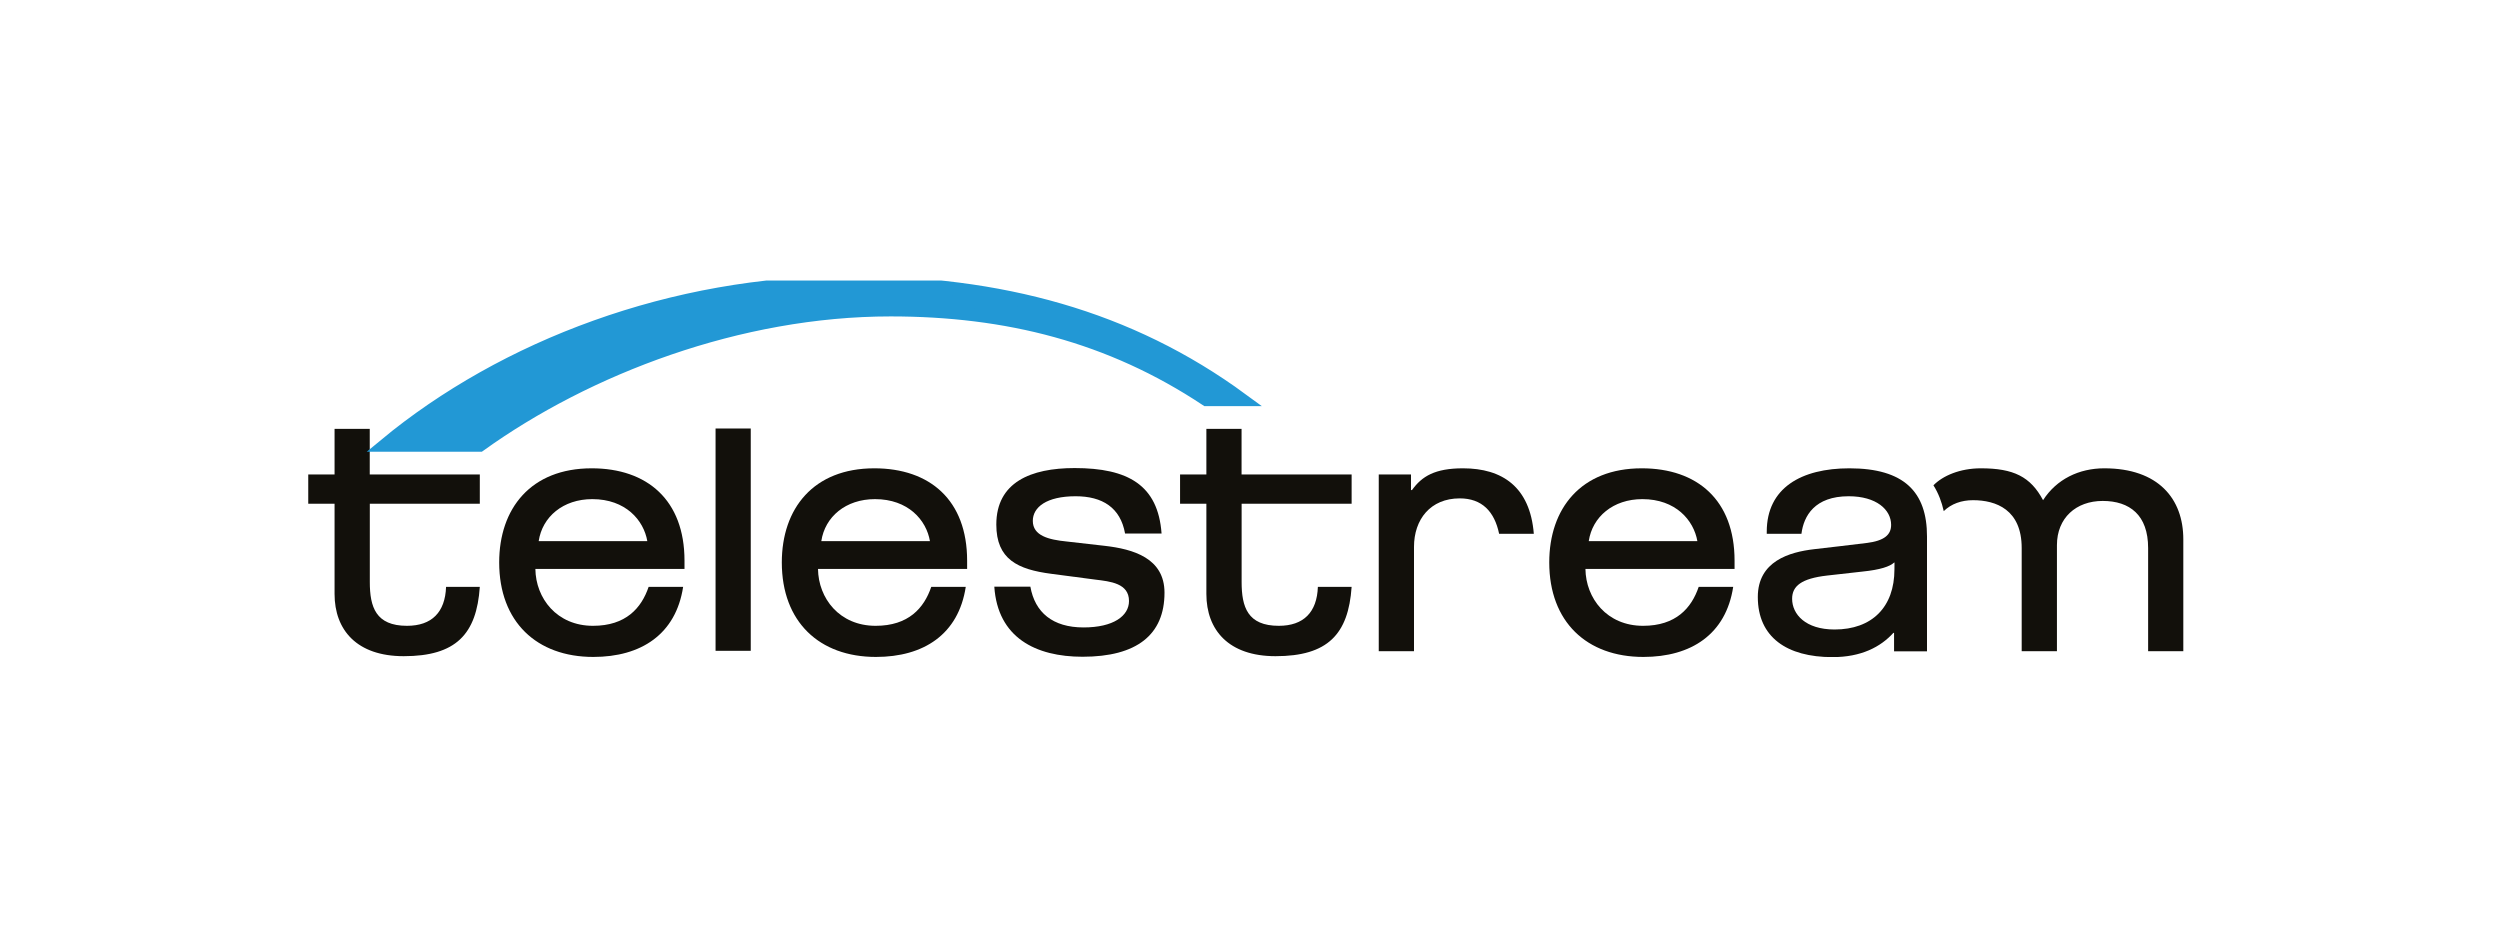
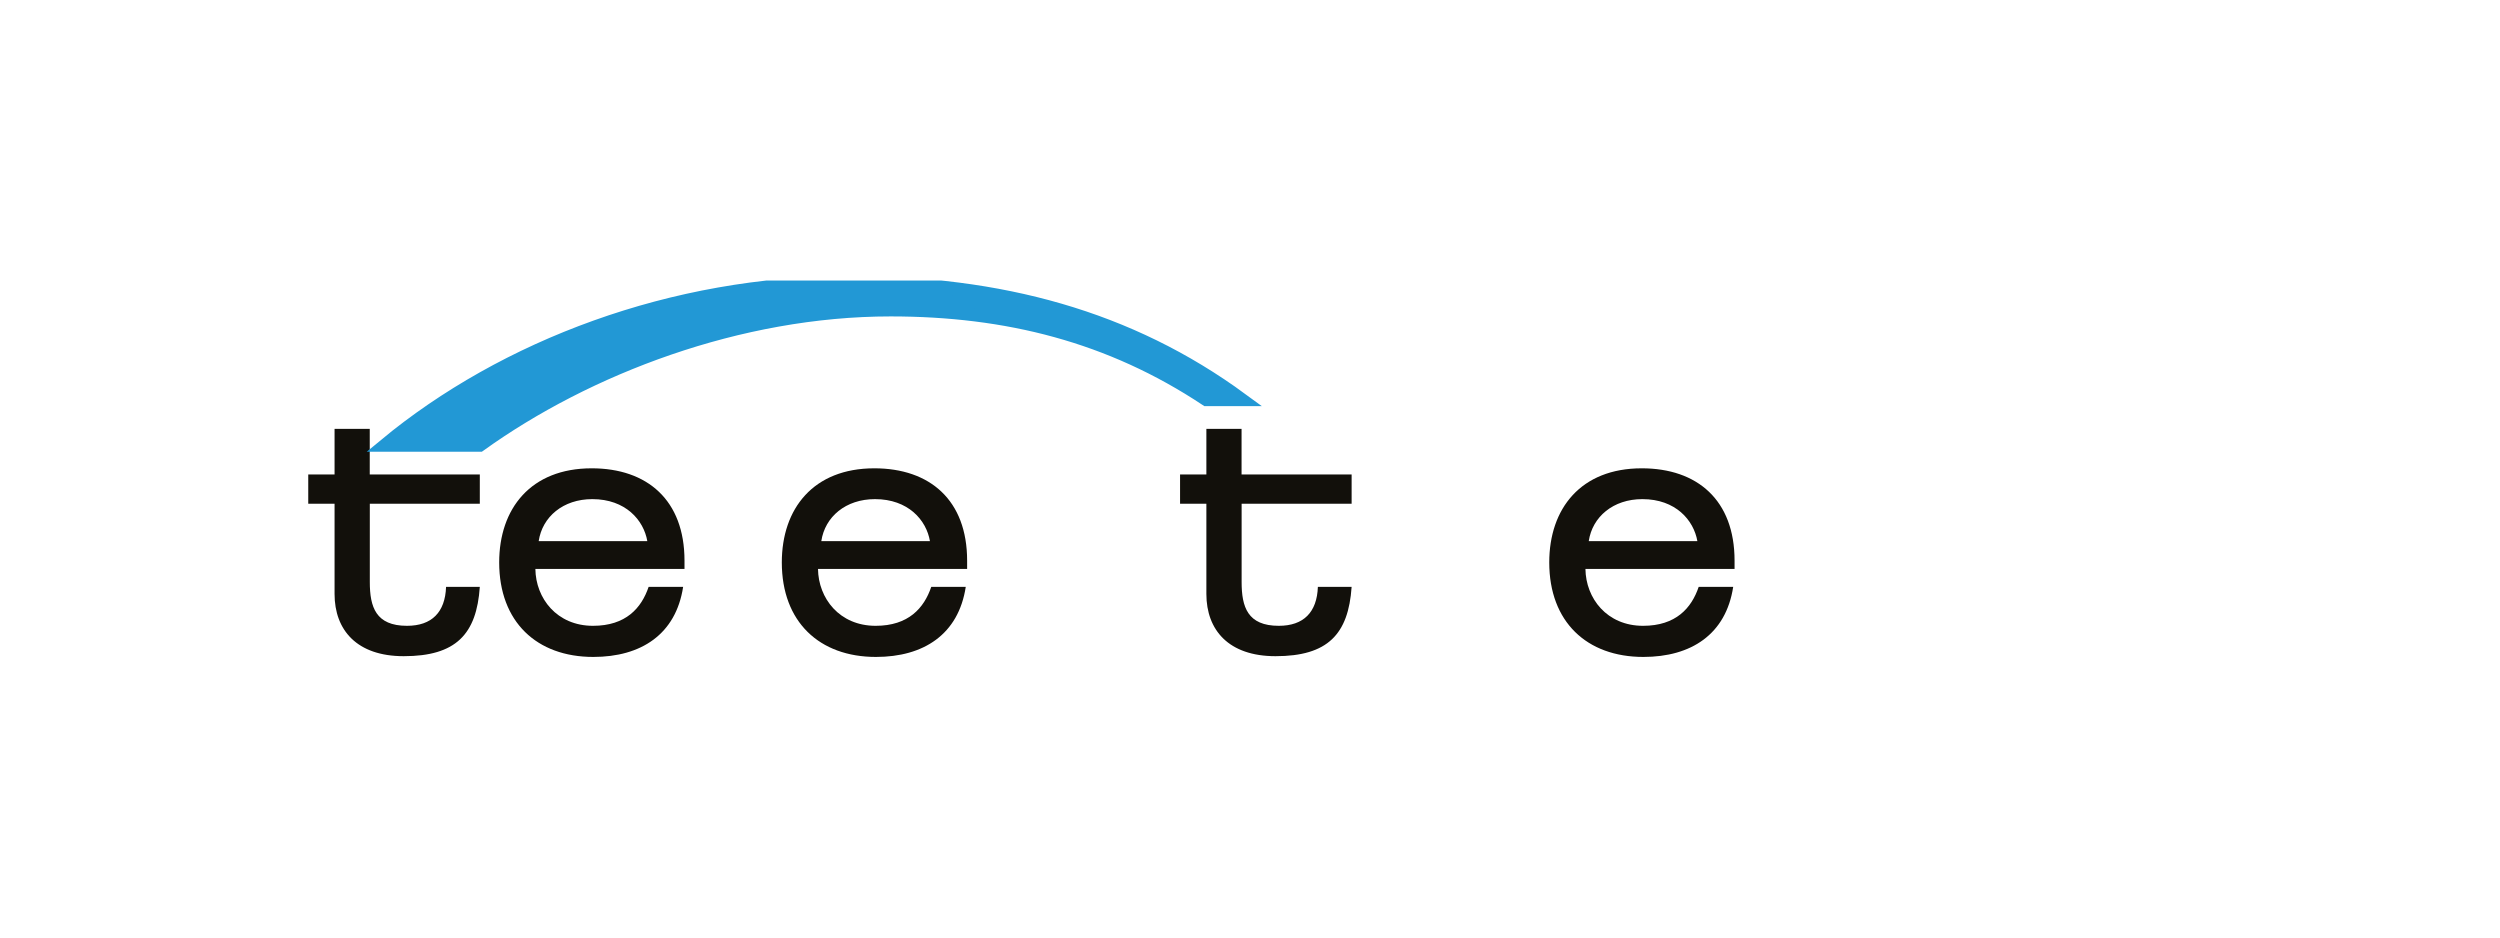
<svg xmlns="http://www.w3.org/2000/svg" xmlns:xlink="http://www.w3.org/1999/xlink" id="Layer_1" x="0px" y="0px" viewBox="0 0 400 150" style="enable-background:new 0 0 400 150;" xml:space="preserve">
  <style type="text/css">
	.st0{fill:#12100B;}
	.st1{clip-path:url(#SVGID_2_);fill:#12100B;}
	.st2{clip-path:url(#SVGID_4_);fill:#12100B;}
	.st3{fill:#2298D5;}
	.st4{clip-path:url(#SVGID_6_);fill:none;stroke:#2298D5;stroke-width:2.113;stroke-miterlimit:10;}
</style>
  <g>
-     <path class="st0" d="M336.69,74.93c-4.05,0-7.64,1.74-9.8,5.1c-2-3.77-4.74-5.1-9.95-5.1c-3.35,0-6.1,1.19-7.59,2.72   c0.81,1.28,1.33,2.69,1.65,4.13c1.21-1.18,2.85-1.75,4.68-1.75c3.69,0,7.79,1.51,7.79,7.65v16.51h5.64V87.22   c0-4.34,3.05-7.07,7.32-7.07c4.32,0,7.27,2.26,7.27,7.53v16.51h5.63v-17.9C349.33,79.8,345.33,74.93,336.69,74.93" />
    <g>
      <g>
        <defs>
          <rect id="SVGID_1_" x="49.33" y="44.89" width="300" height="60.23" />
        </defs>
        <clipPath id="SVGID_2_">
          <use xlink:href="#SVGID_1_" style="overflow:visible;" />
        </clipPath>
-         <path class="st1" d="M295.9,74.93c-7.69,0-13.22,3.13-13.22,10.14c0,0.05,0,0.17,0,0.34h5.55c0.36-2.87,2.12-6.01,7.56-6.01     c4.42,0,6.79,2.14,6.79,4.58c0,1.56-1.05,2.55-3.95,2.9c-2.74,0.35-5.42,0.64-8.37,0.99c-3.95,0.46-9.01,1.91-9.01,7.65     c0,6.43,4.64,9.62,11.95,9.62c4.58,0,7.69-1.62,9.74-3.88h0.11v2.95h5.27c0,0,0-10.37,0-18.36     C308.33,78.7,304.64,74.93,295.9,74.93 M303.11,91.1c0,6.02-3.58,9.62-9.58,9.62c-4.64,0-6.79-2.43-6.79-4.92     c0-2.03,1.48-3.24,5.58-3.71c2.16-0.23,3.53-0.41,5.69-0.64c2.84-0.29,4.37-0.81,5.06-1.45h0.05     C303.11,89.99,303.11,90.81,303.11,91.1z" />
      </g>
      <g>
        <defs>
          <rect id="SVGID_3_" x="49.33" y="44.89" width="300" height="60.23" />
        </defs>
        <clipPath id="SVGID_4_">
          <use xlink:href="#SVGID_3_" style="overflow:visible;" />
        </clipPath>
        <path class="st2" d="M76.77,80.6v-4.69H59.16v-7.29h-5.63v7.29h-4.21v4.69h4.21v14.43c0,5.79,3.58,9.96,11.06,9.96     c8.37,0,11.66-3.52,12.18-11.09h-5.4c-0.14,4.06-2.29,6.23-6.25,6.23c-5,0-5.95-3.01-5.95-7.01V80.6H76.77" />
      </g>
    </g>
    <path class="st0" d="M103.78,93.9c-1.15,3.39-3.64,6.23-8.9,6.23c-5.79,0-9.16-4.4-9.22-9.1h23.86c0-0.7,0-1.33,0-1.33   c0-9.67-5.95-14.77-14.85-14.77c-9.74,0-14.8,6.43-14.8,15.06c0,9.5,6,15.12,15.06,15.12c7.63,0,13.21-3.61,14.37-11.21H103.78    M94.77,79.86c5.32,0,8.22,3.36,8.8,6.72H86.19C86.77,82.69,90.09,79.86,94.77,79.86z" />
    <path class="st0" d="M216.26,80.6v-4.69h-17.61v-7.29h-5.63v7.29h-4.21v4.69h4.21v14.43c0,5.79,3.58,9.96,11.06,9.96   c8.37,0,11.66-3.52,12.18-11.09h-5.4c-0.14,4.06-2.29,6.23-6.25,6.23c-5,0-5.95-3.01-5.95-7.01V80.6H216.26" />
-     <rect x="114.49" y="68.56" class="st0" width="5.63" height="35.57" />
    <path class="st0" d="M149,93.9c-1.15,3.39-3.64,6.23-8.9,6.23c-5.79,0-9.16-4.4-9.22-9.1h23.86c0-0.7,0-1.33,0-1.33   c0-9.67-5.95-14.77-14.85-14.77c-9.74,0-14.8,6.43-14.8,15.06c0,9.5,6,15.12,15.06,15.12c7.63,0,13.21-3.61,14.37-11.21H149    M140,79.86c5.32,0,8.22,3.36,8.79,6.72h-17.38C131.99,82.69,135.31,79.86,140,79.86z" />
    <path class="st0" d="M271.79,93.9c-1.15,3.39-3.64,6.23-8.9,6.23c-5.79,0-9.16-4.4-9.22-9.1h23.86c0-0.7,0-1.33,0-1.33   c0-9.67-5.95-14.77-14.85-14.77c-9.74,0-14.8,6.43-14.8,15.06c0,9.5,6,15.12,15.06,15.12c7.63,0,13.21-3.61,14.37-11.21H271.79    M262.78,79.86c5.32,0,8.21,3.36,8.8,6.72H254.2C254.78,82.69,258.1,79.86,262.78,79.86z" />
-     <path class="st0" d="M234.08,74.93c-4.48,0-6.58,1.27-8.16,3.48h-0.16v-2.5h-5.16v28.28h5.64V87.5c0-4.4,2.63-7.76,7.32-7.76   c3.53,0,5.55,2.07,6.3,5.67h5.55C244.81,77.91,240.37,74.93,234.08,74.93" />
-     <path class="st0" d="M176.73,87.33l-6.06-0.69c-2.9-0.29-5.42-0.93-5.42-3.3c0-2.2,2.21-3.94,6.85-3.94c4.29,0,7.17,1.82,7.91,5.96   h5.84c-0.56-7.75-5.37-10.47-13.91-10.47c-7,0-12.53,2.26-12.53,9.04c0,5.56,3.42,7.18,8.8,7.88l7.06,0.93   c2.37,0.29,5.37,0.58,5.37,3.42c0,2.38-2.48,4.23-7.27,4.23c-4.94,0-7.78-2.4-8.51-6.52h-5.77c0.54,8.16,6.63,11.21,14.12,11.21   c8.69,0,13.11-3.53,13.11-10.25C186.32,89.3,181.32,87.85,176.73,87.33" />
    <path class="st3" d="M142.49,49.57c18.58,0,35.13,4.14,50.53,14.36h5.65C180.61,50.69,160,45.2,135.89,45.2   c-28.25,0-55.18,10.22-74.28,26.02h15.15C93.99,58.85,118.29,49.57,142.49,49.57" />
    <g>
      <g>
        <defs>
          <rect id="SVGID_5_" x="49.33" y="44.89" width="300" height="60.23" />
        </defs>
        <clipPath id="SVGID_6_">
          <use xlink:href="#SVGID_5_" style="overflow:visible;" />
        </clipPath>
        <path class="st4" d="M142.49,49.57c18.58,0,35.13,4.14,50.53,14.36h5.65C180.61,50.69,160,45.2,135.89,45.2     c-28.25,0-55.18,10.22-74.28,26.02h15.15C93.99,58.85,118.29,49.57,142.49,49.57z" />
      </g>
    </g>
  </g>
</svg>